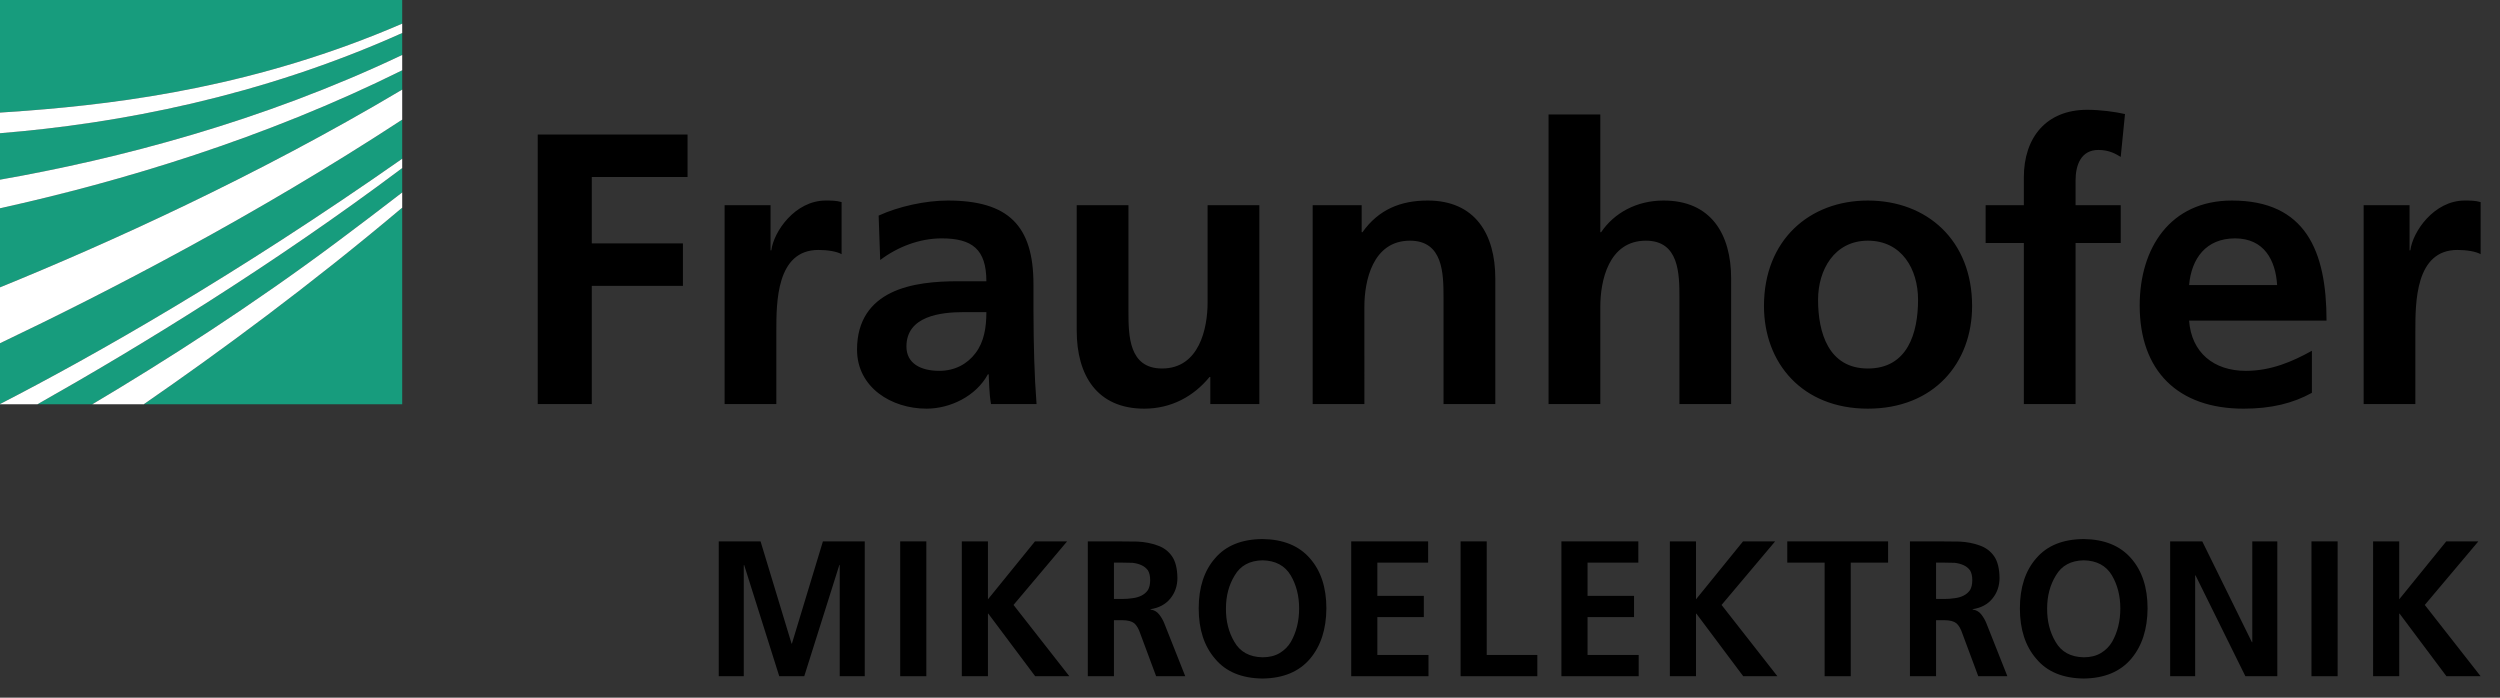
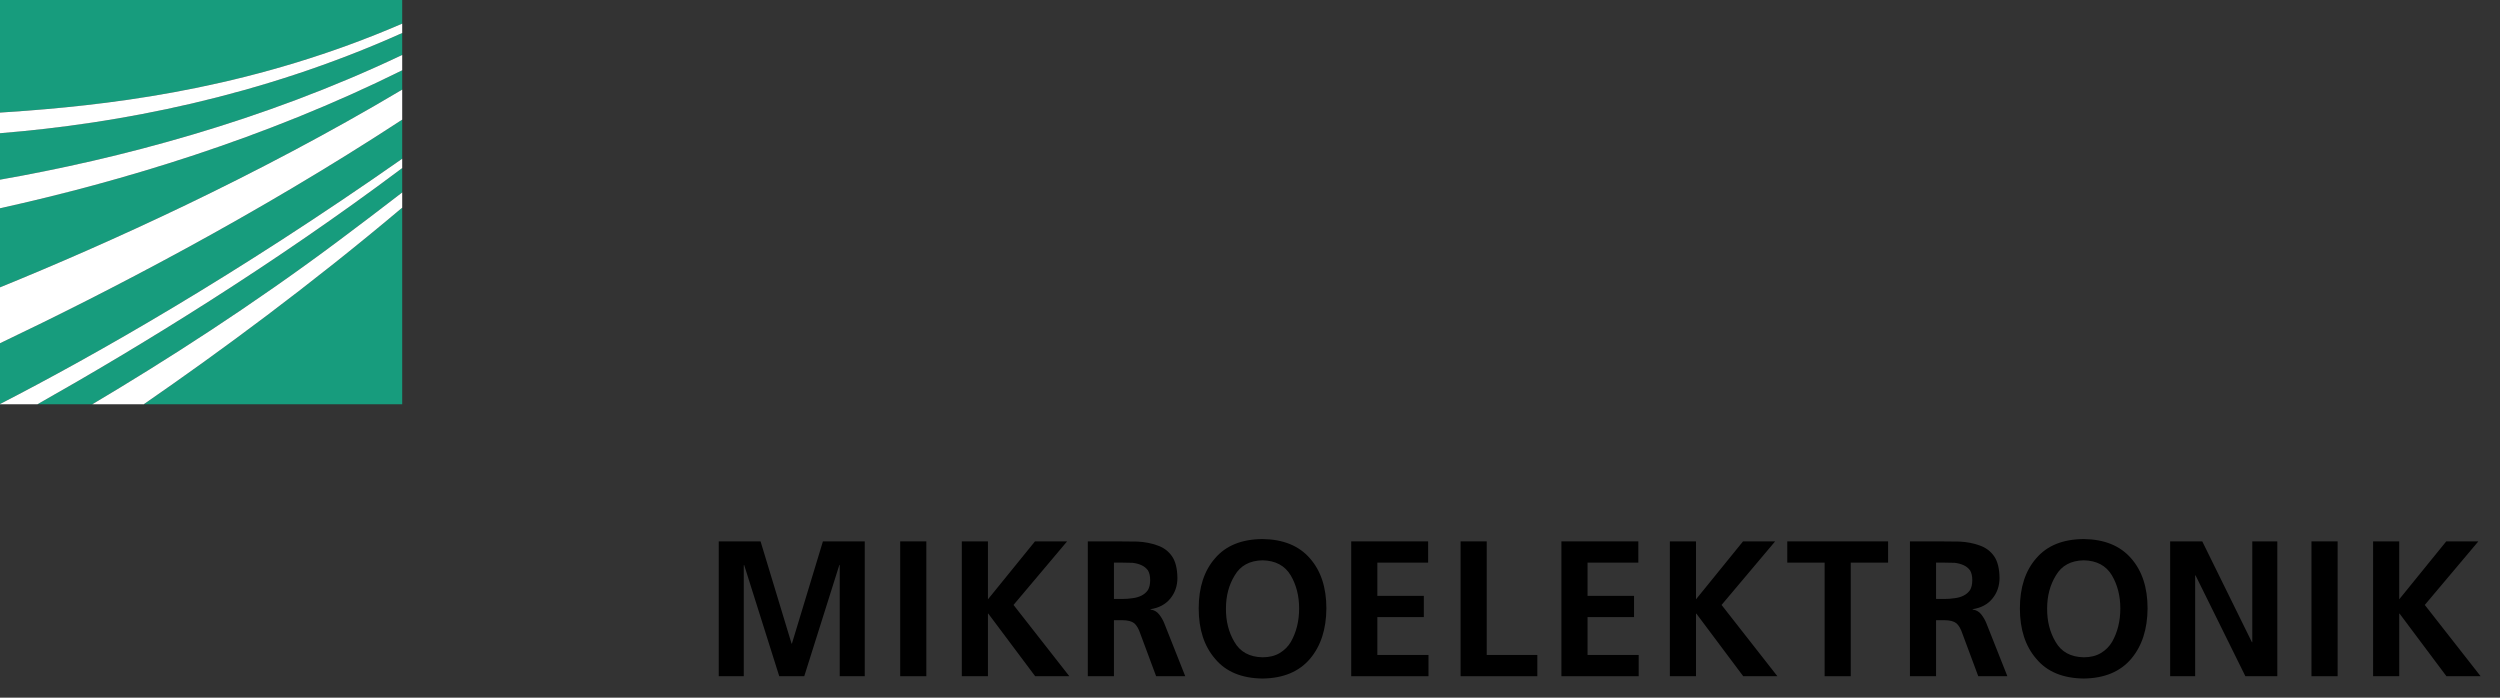
<svg xmlns="http://www.w3.org/2000/svg" version="1.1" id="Ebene_1" x="0px" y="0px" width="258px" height="72px" viewBox="0 0 258 72" style="enable-background:new 0 0 258 72;" xml:space="preserve">
  <rect x="0" y="0" width="258" height="72" fill="#333333" stroke="none" />
  <style type="text/css">

	.st0{fill:#179C7D;}
	.st1{fill:#FFFFFF;}

</style>
  <g>
    <path class="st0" d="M0,41.697c9.874-5.083,24.338-13.302,41.507-25.317v-4.033C26.396,22.233,11.031,30.171,0,35.422V41.697z" />
    <path class="st0" d="M0,29.654c10.994-4.479,26.36-11.399,41.507-20.408V7.255C27.271,14.317,12.48,18.737,0,21.493V29.654z" />
    <path class="st0" d="M41.507,41.717V21.432c-9.45,7.966-18.809,14.864-26.67,20.285H41.507z" />
    <path class="st0" d="M9.53,41.717c7.465-4.432,16.526-10.215,25.55-16.974c2.105-1.578,4.255-3.203,6.428-4.883v-2.514   C28.151,27.359,14.519,35.706,3.869,41.717H9.53z" />
    <path class="st0" d="M0,18.542c12.14-2.135,26.993-5.976,41.507-12.874V3.407C26.881,9.973,12.242,12.757,0,13.748V18.542z" />
    <path class="st0" d="M0,0v11.62c0.907-0.056,1.831-0.121,2.775-0.194c10.093-0.776,23.867-2.56,38.732-8.987V0H0z" />
    <g>
      <g>
        <path class="st1" d="M0,11.62v2.128c12.242-0.991,26.881-3.775,41.507-10.341V2.439C26.643,8.866,12.868,10.65,2.775,11.426     C1.831,11.5,0.907,11.564,0,11.62z" />
      </g>
    </g>
    <g>
      <g>
        <path class="st1" d="M0,21.493c12.48-2.756,27.271-7.176,41.507-14.238V5.669C26.993,12.566,12.14,16.407,0,18.542V21.493z" />
      </g>
    </g>
    <g>
      <g>
        <path class="st1" d="M0,35.422c11.031-5.251,26.396-13.189,41.507-23.075V9.246C26.36,18.255,10.994,25.175,0,29.654V35.422z" />
      </g>
    </g>
    <g>
      <g>
        <path class="st1" d="M9.53,41.717h5.308c7.861-5.42,17.22-12.319,26.67-20.285V19.86c-2.173,1.68-4.322,3.305-6.428,4.883     C26.056,31.502,16.995,37.285,9.53,41.717z" />
      </g>
    </g>
    <g>
      <g>
        <path class="st1" d="M0,41.717h3.869c10.65-6.011,24.282-14.357,37.638-24.371V16.38C24.338,28.396,9.874,36.614,0,41.697V41.717     z" />
      </g>
    </g>
  </g>
-   <path d="M243.927,41.697h5.338v-7.534c0-2.947,0-8.369,4.34-8.369c0.957,0,1.916,0.158,2.395,0.439v-5.378  c-0.562-0.16-1.119-0.16-1.635-0.16c-3.188,0-5.379,3.23-5.617,5.138h-0.082v-4.658h-4.738V41.697z M238.587,36.199  c-1.994,1.114-4.223,2.073-6.816,2.073c-3.301,0-5.613-1.873-5.857-5.185h14.184c0-7.172-2.148-12.391-9.762-12.391  c-6.371,0-9.52,4.9-9.52,10.838c0,6.738,3.941,10.641,10.719,10.641c2.871,0,5.096-0.557,7.053-1.635V36.199z M225.913,29.422  c0.244-2.75,1.752-4.821,4.742-4.821s4.188,2.232,4.344,4.821H225.913z M208.86,41.697h5.338v-16.62h4.66v-3.903h-4.66v-2.551  c0-1.593,0.561-3.149,2.355-3.149c1.154,0,1.832,0.44,2.305,0.72l0.441-4.424c-1.033-0.239-2.549-0.439-3.904-0.439  c-4.225,0-6.535,2.869-6.535,6.973v2.87h-3.943v3.903h3.943V41.697z M187.624,30.935c0-3.068,1.672-6.097,5.141-6.097  c3.508,0,5.178,2.95,5.178,6.097c0,3.429-1.072,7.095-5.178,7.095C188.696,38.029,187.624,34.322,187.624,30.935 M182.042,31.576  c0,5.893,3.949,10.598,10.723,10.598c6.812,0,10.756-4.705,10.756-10.598c0-6.776-4.656-10.88-10.756-10.88  C186.708,20.695,182.042,24.8,182.042,31.576 M159.81,41.697h5.342V31.652c0-2.628,0.836-6.814,4.703-6.814  c3.426,0,3.463,3.389,3.463,5.898v10.961h5.336V28.744c0-4.622-2.111-8.049-6.969-8.049c-2.789,0-5.1,1.276-6.449,3.268h-0.084  V11.811h-5.342V41.697z M135.468,41.697h5.336V31.652c0-2.628,0.84-6.814,4.703-6.814c3.426,0,3.465,3.389,3.465,5.898v10.961h5.344  V28.744c0-4.622-2.115-8.049-6.975-8.049c-2.789,0-5.062,0.918-6.734,3.268h-0.084v-2.789h-5.055V41.697z M129.966,21.175h-5.342  v10.042c0,2.627-0.836,6.812-4.701,6.812c-3.427,0-3.467-3.389-3.467-5.899V21.175h-5.339v12.95c0,4.621,2.112,8.049,6.973,8.049  c2.788,0,5.101-1.273,6.733-3.268h0.081v2.791h5.061V21.175z M93.544,35.759c0-3.15,3.546-3.548,5.938-3.548h2.312  c0,1.596-0.239,3.067-1.117,4.226c-0.836,1.11-2.109,1.834-3.744,1.834C95.021,38.271,93.544,37.51,93.544,35.759 M90.836,26.833  c1.793-1.357,4.063-2.232,6.336-2.232c3.146,0,4.621,1.115,4.621,4.424h-2.949c-2.23,0-4.861,0.196-6.893,1.194  c-2.033,0.998-3.505,2.79-3.505,5.861c0,3.901,3.545,6.094,7.17,6.094c2.431,0,5.102-1.273,6.335-3.545h0.081  c0.042,0.635,0.042,1.986,0.239,3.068h4.701c-0.119-1.598-0.198-3.033-0.24-4.586c-0.039-1.513-0.079-3.067-0.079-5.14v-2.63  c0-6.057-2.59-8.646-8.845-8.646c-2.272,0-5.06,0.6-7.133,1.555L90.836,26.833z M74.779,41.697h5.339v-7.534  c0-2.947,0-8.369,4.342-8.369c0.957,0,1.913,0.158,2.393,0.439v-5.378c-0.558-0.16-1.115-0.16-1.634-0.16  c-3.187,0-5.379,3.23-5.618,5.138h-0.08v-4.658h-4.742V41.697z M55.494,41.697h5.579V29.5h9.404v-4.383h-9.404v-6.852h9.882v-4.382  H55.494V41.697z" />
  <g>
    <path d="M74.175,55.87h4.315l3.198,10.547h0.039l3.198-10.547h4.316v13.916h-2.582V58.302h-0.038l-3.622,11.484h-2.581   l-3.623-11.484l-0.038,0.041v11.443h-2.582V55.87z" />
    <path d="M92.901,55.87h2.697v13.916h-2.697V55.87z" />
    <path d="M99.259,55.87h2.697v5.981l4.854-5.981h3.314l-5.529,6.56l5.76,7.356h-3.526l-4.835-6.459h-0.039v6.459h-2.697V55.87z" />
    <path d="M112.262,55.87h2.909c0.745,0,1.49,0.007,2.235,0.021c0.744,0.039,1.425,0.172,2.042,0.398   c0.629,0.212,1.13,0.585,1.502,1.117c0.359,0.518,0.546,1.262,0.559,2.231c0,0.825-0.244,1.535-0.732,2.134   c-0.488,0.598-1.169,0.964-2.042,1.097v0.04c0.359,0.04,0.654,0.206,0.886,0.498c0.231,0.293,0.411,0.605,0.54,0.938l2.157,5.442   h-3.005l-1.618-4.347c-0.167-0.519-0.379-0.89-0.636-1.116c-0.27-0.212-0.681-0.319-1.233-0.319h-0.867v5.782h-2.697V55.87z    M114.959,61.812h0.886c0.347,0,0.693-0.026,1.041-0.08c0.333-0.039,0.635-0.126,0.905-0.26c0.27-0.133,0.495-0.324,0.675-0.577   c0.154-0.266,0.231-0.605,0.231-1.017c0-0.426-0.077-0.765-0.231-1.017c-0.18-0.24-0.405-0.419-0.675-0.538   c-0.27-0.121-0.571-0.2-0.905-0.24c-0.347-0.014-0.694-0.02-1.041-0.02h-0.886V61.812z" />
    <path d="M123.706,62.788c0-2.166,0.564-3.894,1.695-5.183c1.117-1.304,2.748-1.961,4.893-1.975   c2.131,0.027,3.762,0.691,4.893,1.994c1.131,1.289,1.695,3.01,1.695,5.163c-0.013,2.141-0.571,3.867-1.675,5.184   c-1.131,1.343-2.77,2.027-4.913,2.054c-2.158-0.026-3.789-0.704-4.893-2.034C124.27,66.689,123.706,64.955,123.706,62.788z    M126.518,62.788c-0.013,1.303,0.276,2.452,0.867,3.449c0.591,1.036,1.561,1.568,2.909,1.595c0.693,0,1.285-0.146,1.772-0.438   c0.487-0.293,0.873-0.679,1.155-1.157c0.564-0.997,0.849-2.146,0.849-3.449c0-1.289-0.29-2.425-0.867-3.409   c-0.604-1.01-1.575-1.528-2.909-1.555c-1.323,0.026-2.28,0.545-2.87,1.555C126.819,60.363,126.518,61.499,126.518,62.788z" />
    <path d="M139.445,55.87h7.938v2.193h-5.241v3.43h4.797v2.192h-4.797v3.907h5.278v2.193h-7.975V55.87z" />
    <path d="M150.733,55.87h2.696v11.723h5.223v2.193h-7.919V55.87z" />
    <path d="M161.138,55.87h7.938v2.193h-5.241v3.43h4.797v2.192h-4.797v3.907h5.278v2.193h-7.975V55.87z" />
    <path d="M172.33,55.87h2.697v5.981l4.854-5.981h3.312l-5.528,6.56l5.761,7.356H179.9l-4.834-6.459h-0.039v6.459h-2.697V55.87z" />
    <path d="M188.301,58.063h-3.853V55.87h10.403v2.193h-3.854v11.723h-2.696V58.063z" />
    <path d="M197.105,55.87h2.908c0.745,0,1.489,0.007,2.234,0.021c0.745,0.039,1.428,0.172,2.044,0.398   c0.628,0.212,1.128,0.585,1.502,1.117c0.358,0.518,0.545,1.262,0.558,2.231c0,0.825-0.243,1.535-0.732,2.134   c-0.487,0.598-1.168,0.964-2.041,1.097v0.04c0.358,0.04,0.655,0.206,0.886,0.498c0.232,0.293,0.41,0.605,0.539,0.938l2.158,5.442   h-3.005l-1.618-4.347c-0.168-0.519-0.379-0.89-0.637-1.116c-0.27-0.212-0.681-0.319-1.232-0.319h-0.867v5.782h-2.696V55.87z    M199.802,61.812h0.886c0.347,0,0.695-0.026,1.042-0.08c0.334-0.039,0.635-0.126,0.904-0.26c0.27-0.133,0.494-0.324,0.675-0.577   c0.153-0.266,0.231-0.605,0.231-1.017c0-0.426-0.078-0.765-0.231-1.017c-0.181-0.24-0.405-0.419-0.675-0.538   c-0.27-0.121-0.57-0.2-0.904-0.24c-0.347-0.014-0.695-0.02-1.042-0.02h-0.886V61.812z" />
    <path d="M208.453,62.788c0-2.166,0.564-3.894,1.695-5.183c1.116-1.304,2.749-1.961,4.894-1.975   c2.131,0.027,3.762,0.691,4.893,1.994c1.13,1.289,1.694,3.01,1.694,5.163c-0.013,2.141-0.57,3.867-1.674,5.184   c-1.131,1.343-2.77,2.027-4.913,2.054c-2.157-0.026-3.79-0.704-4.894-2.034C209.018,66.689,208.453,64.955,208.453,62.788z    M211.265,62.788c-0.013,1.303,0.277,2.452,0.867,3.449c0.591,1.036,1.562,1.568,2.91,1.595c0.693,0,1.284-0.146,1.771-0.438   c0.488-0.293,0.874-0.679,1.156-1.157c0.564-0.997,0.849-2.146,0.849-3.449c0-1.289-0.291-2.425-0.867-3.409   c-0.604-1.01-1.575-1.528-2.909-1.555c-1.323,0.026-2.28,0.545-2.871,1.555C211.567,60.363,211.265,61.499,211.265,62.788z" />
    <path d="M223.961,55.87h3.313l5.124,10.407h0.039V55.87h2.581v13.916h-3.294l-5.144-10.407h-0.039v10.407h-2.581V55.87z" />
    <path d="M238.544,55.87h2.698v13.916h-2.698V55.87z" />
    <path d="M244.902,55.87h2.697v5.981l4.854-5.981h3.312l-5.528,6.56l5.761,7.356h-3.526l-4.834-6.459H247.6v6.459h-2.697V55.87z" />
  </g>
</svg>